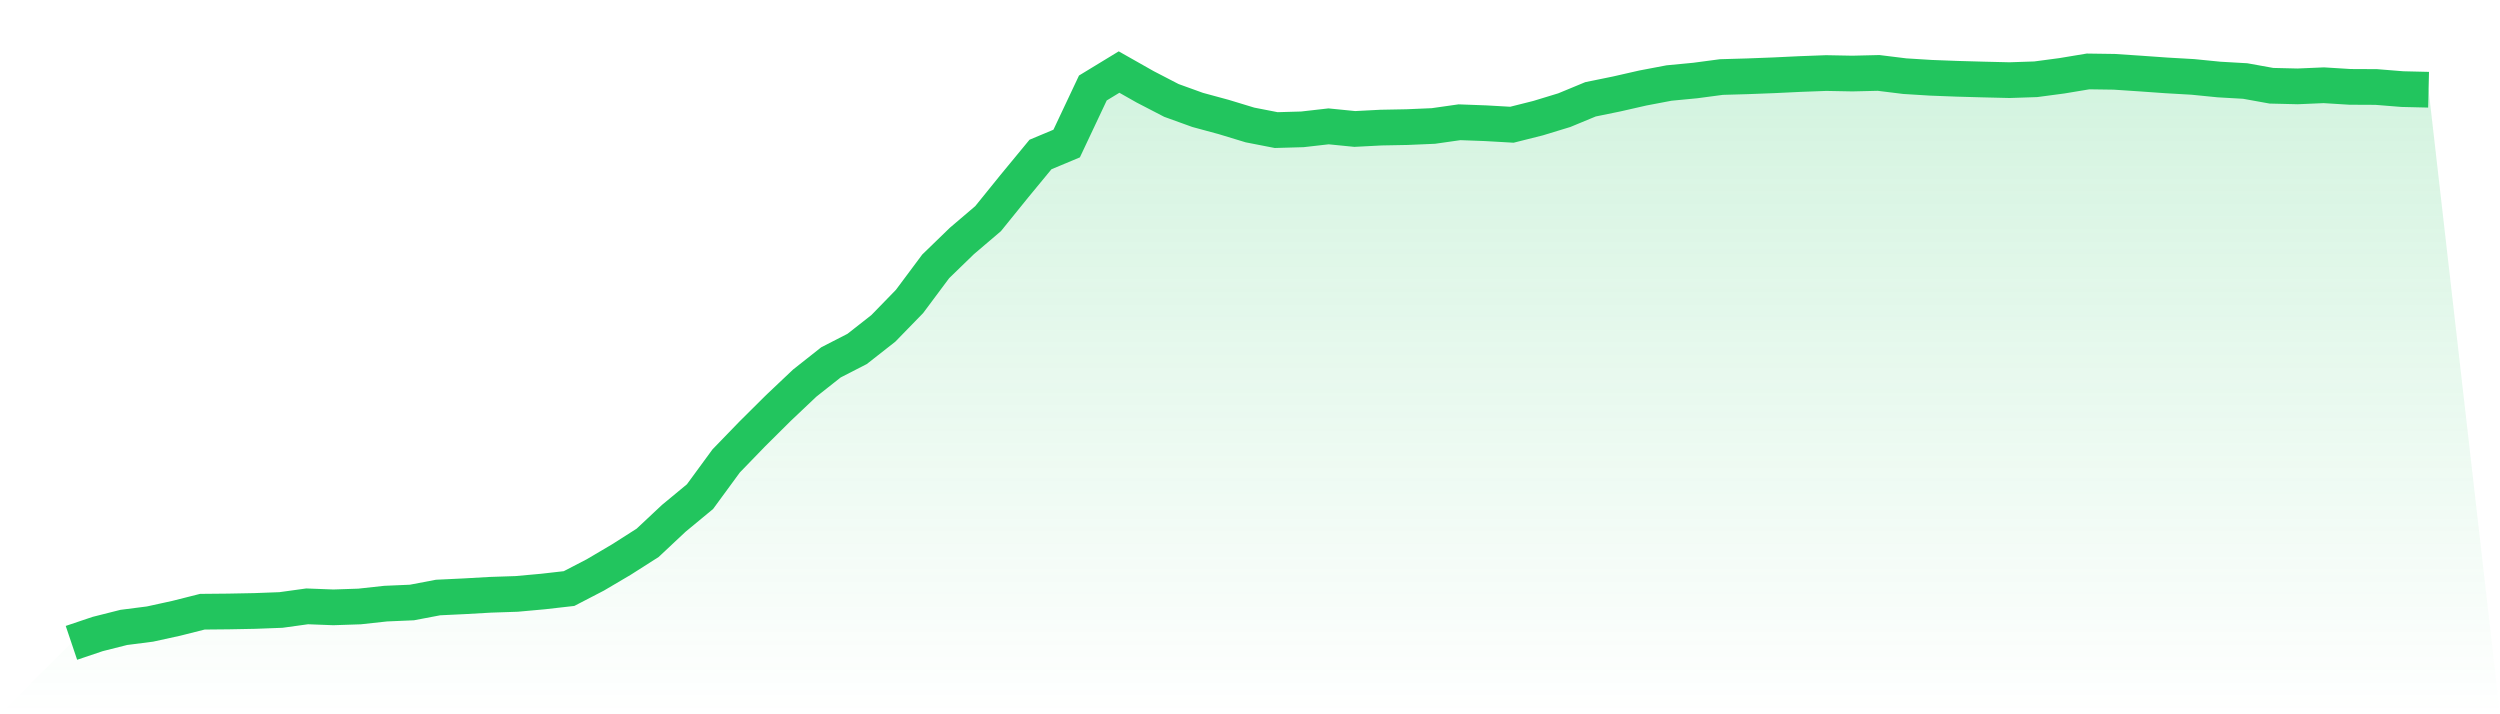
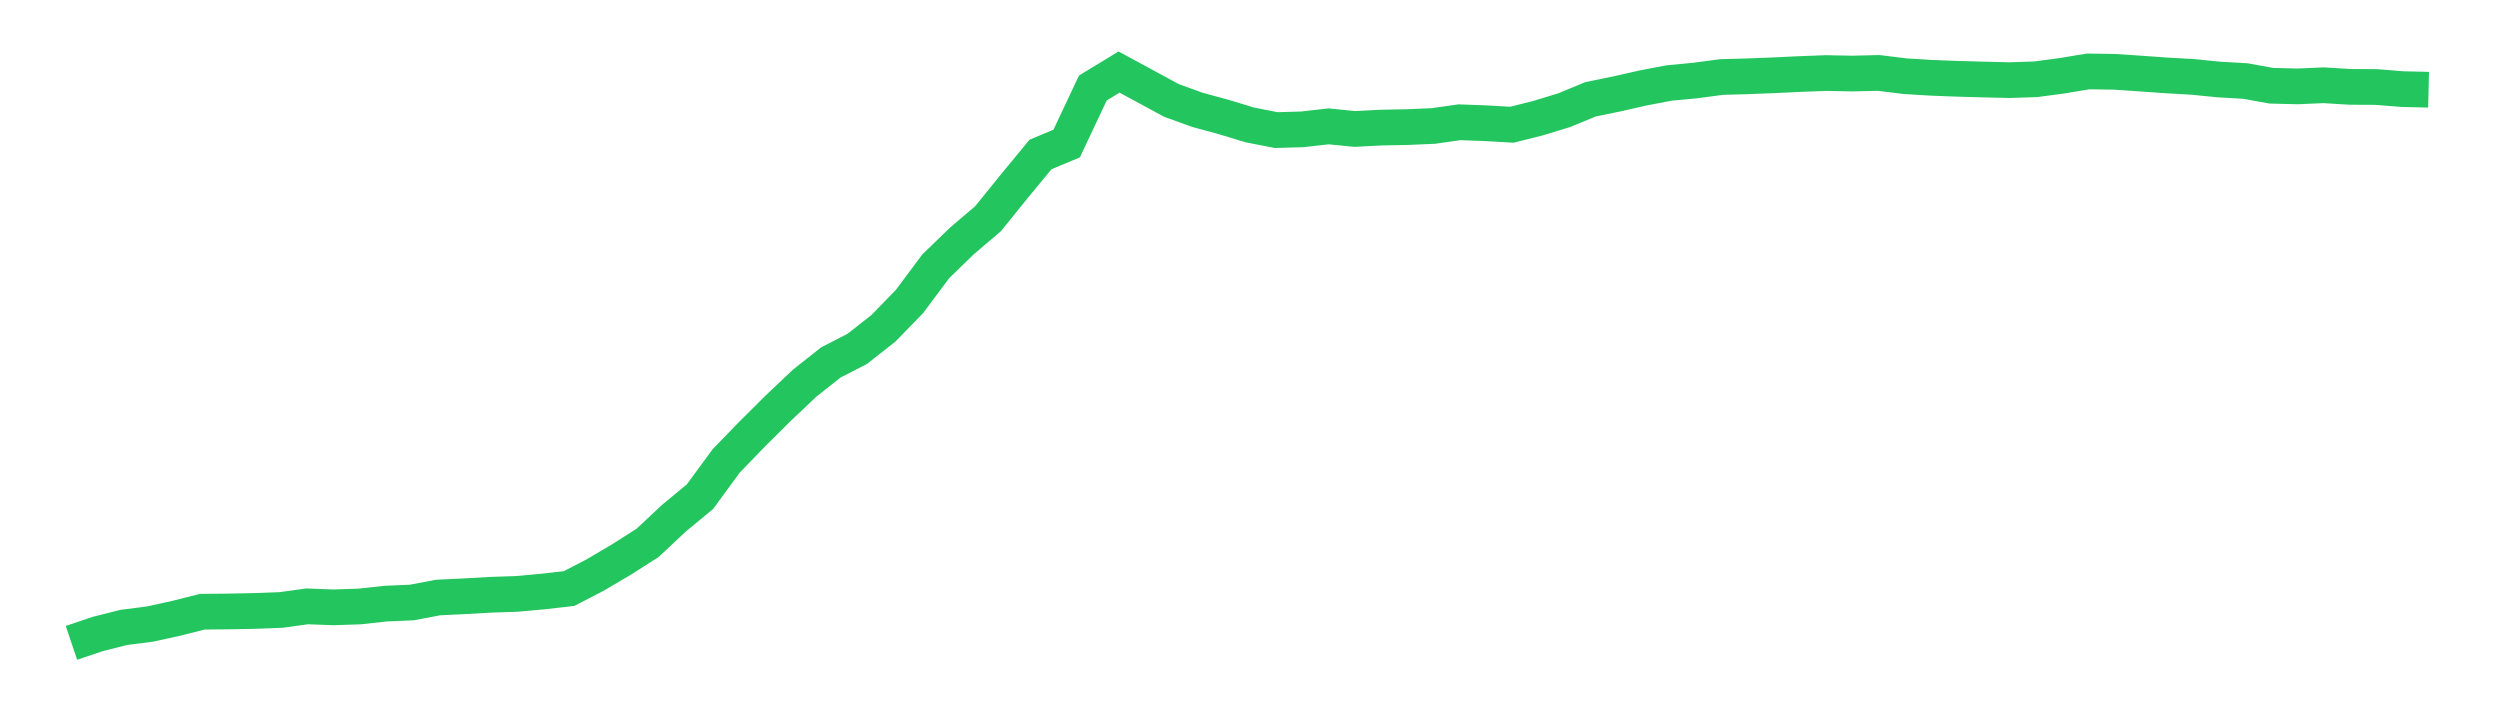
<svg xmlns="http://www.w3.org/2000/svg" viewBox="0 0 140 40">
  <defs>
    <linearGradient id="gradient" x1="0" x2="0" y1="0" y2="1">
      <stop offset="0%" stop-color="#22c55e" stop-opacity="0.2" />
      <stop offset="100%" stop-color="#22c55e" stop-opacity="0" />
    </linearGradient>
  </defs>
-   <path d="M4,36 L4,36 L5.467,35.505 L6.933,35.135 L8.4,34.947 L9.867,34.626 L11.333,34.256 L12.8,34.242 L14.267,34.214 L15.733,34.159 L17.2,33.956 L18.667,34.012 L20.133,33.963 L21.6,33.803 L23.067,33.74 L24.533,33.461 L26,33.391 L27.467,33.308 L28.933,33.259 L30.4,33.126 L31.867,32.959 L33.333,32.199 L34.8,31.334 L36.267,30.399 L37.733,29.025 L39.2,27.812 L40.667,25.81 L42.133,24.296 L43.6,22.839 L45.067,21.451 L46.533,20.293 L48,19.54 L49.467,18.389 L50.933,16.882 L52.4,14.915 L53.867,13.493 L55.333,12.244 L56.8,10.431 L58.267,8.652 L59.733,8.038 L61.2,4.928 L62.667,4.035 L64.133,4.865 L65.6,5.625 L67.067,6.155 L68.533,6.553 L70,6.999 L71.467,7.285 L72.933,7.243 L74.4,7.076 L75.867,7.222 L77.333,7.146 L78.8,7.118 L80.267,7.055 L81.733,6.846 L83.2,6.901 L84.667,6.985 L86.133,6.616 L87.6,6.169 L89.067,5.562 L90.533,5.262 L92,4.928 L93.467,4.649 L94.933,4.509 L96.4,4.314 L97.867,4.272 L99.333,4.216 L100.8,4.146 L102.267,4.091 L103.733,4.119 L105.2,4.084 L106.667,4.265 L108.133,4.356 L109.6,4.412 L111.067,4.453 L112.533,4.488 L114,4.439 L115.467,4.244 L116.933,4 L118.4,4.021 L119.867,4.119 L121.333,4.223 L122.8,4.307 L124.267,4.453 L125.733,4.537 L127.2,4.802 L128.667,4.837 L130.133,4.774 L131.6,4.865 L133.067,4.872 L134.533,4.99 L136,5.025 L140,40 L0,40 z" fill="url(#gradient)" />
-   <path d="M4,36 L4,36 L5.467,35.505 L6.933,35.135 L8.4,34.947 L9.867,34.626 L11.333,34.256 L12.8,34.242 L14.267,34.214 L15.733,34.159 L17.2,33.956 L18.667,34.012 L20.133,33.963 L21.6,33.803 L23.067,33.74 L24.533,33.461 L26,33.391 L27.467,33.308 L28.933,33.259 L30.4,33.126 L31.867,32.959 L33.333,32.199 L34.8,31.334 L36.267,30.399 L37.733,29.025 L39.2,27.812 L40.667,25.81 L42.133,24.296 L43.6,22.839 L45.067,21.451 L46.533,20.293 L48,19.54 L49.467,18.389 L50.933,16.882 L52.4,14.915 L53.867,13.493 L55.333,12.244 L56.8,10.431 L58.267,8.652 L59.733,8.038 L61.2,4.928 L62.667,4.035 L64.133,4.865 L65.6,5.625 L67.067,6.155 L68.533,6.553 L70,6.999 L71.467,7.285 L72.933,7.243 L74.4,7.076 L75.867,7.222 L77.333,7.146 L78.8,7.118 L80.267,7.055 L81.733,6.846 L83.2,6.901 L84.667,6.985 L86.133,6.616 L87.6,6.169 L89.067,5.562 L90.533,5.262 L92,4.928 L93.467,4.649 L94.933,4.509 L96.4,4.314 L97.867,4.272 L99.333,4.216 L100.8,4.146 L102.267,4.091 L103.733,4.119 L105.2,4.084 L106.667,4.265 L108.133,4.356 L109.6,4.412 L111.067,4.453 L112.533,4.488 L114,4.439 L115.467,4.244 L116.933,4 L118.4,4.021 L119.867,4.119 L121.333,4.223 L122.8,4.307 L124.267,4.453 L125.733,4.537 L127.2,4.802 L128.667,4.837 L130.133,4.774 L131.6,4.865 L133.067,4.872 L134.533,4.99 L136,5.025" fill="none" stroke="#22c55e" stroke-width="2" />
+   <path d="M4,36 L4,36 L5.467,35.505 L6.933,35.135 L8.4,34.947 L9.867,34.626 L11.333,34.256 L12.8,34.242 L14.267,34.214 L15.733,34.159 L17.2,33.956 L18.667,34.012 L20.133,33.963 L21.6,33.803 L23.067,33.74 L24.533,33.461 L26,33.391 L27.467,33.308 L28.933,33.259 L30.4,33.126 L31.867,32.959 L33.333,32.199 L34.8,31.334 L36.267,30.399 L37.733,29.025 L39.2,27.812 L40.667,25.81 L42.133,24.296 L43.6,22.839 L45.067,21.451 L46.533,20.293 L48,19.54 L49.467,18.389 L50.933,16.882 L52.4,14.915 L53.867,13.493 L55.333,12.244 L56.8,10.431 L58.267,8.652 L59.733,8.038 L61.2,4.928 L62.667,4.035 L65.6,5.625 L67.067,6.155 L68.533,6.553 L70,6.999 L71.467,7.285 L72.933,7.243 L74.4,7.076 L75.867,7.222 L77.333,7.146 L78.8,7.118 L80.267,7.055 L81.733,6.846 L83.2,6.901 L84.667,6.985 L86.133,6.616 L87.6,6.169 L89.067,5.562 L90.533,5.262 L92,4.928 L93.467,4.649 L94.933,4.509 L96.4,4.314 L97.867,4.272 L99.333,4.216 L100.8,4.146 L102.267,4.091 L103.733,4.119 L105.2,4.084 L106.667,4.265 L108.133,4.356 L109.6,4.412 L111.067,4.453 L112.533,4.488 L114,4.439 L115.467,4.244 L116.933,4 L118.4,4.021 L119.867,4.119 L121.333,4.223 L122.8,4.307 L124.267,4.453 L125.733,4.537 L127.2,4.802 L128.667,4.837 L130.133,4.774 L131.6,4.865 L133.067,4.872 L134.533,4.99 L136,5.025" fill="none" stroke="#22c55e" stroke-width="2" />
</svg>